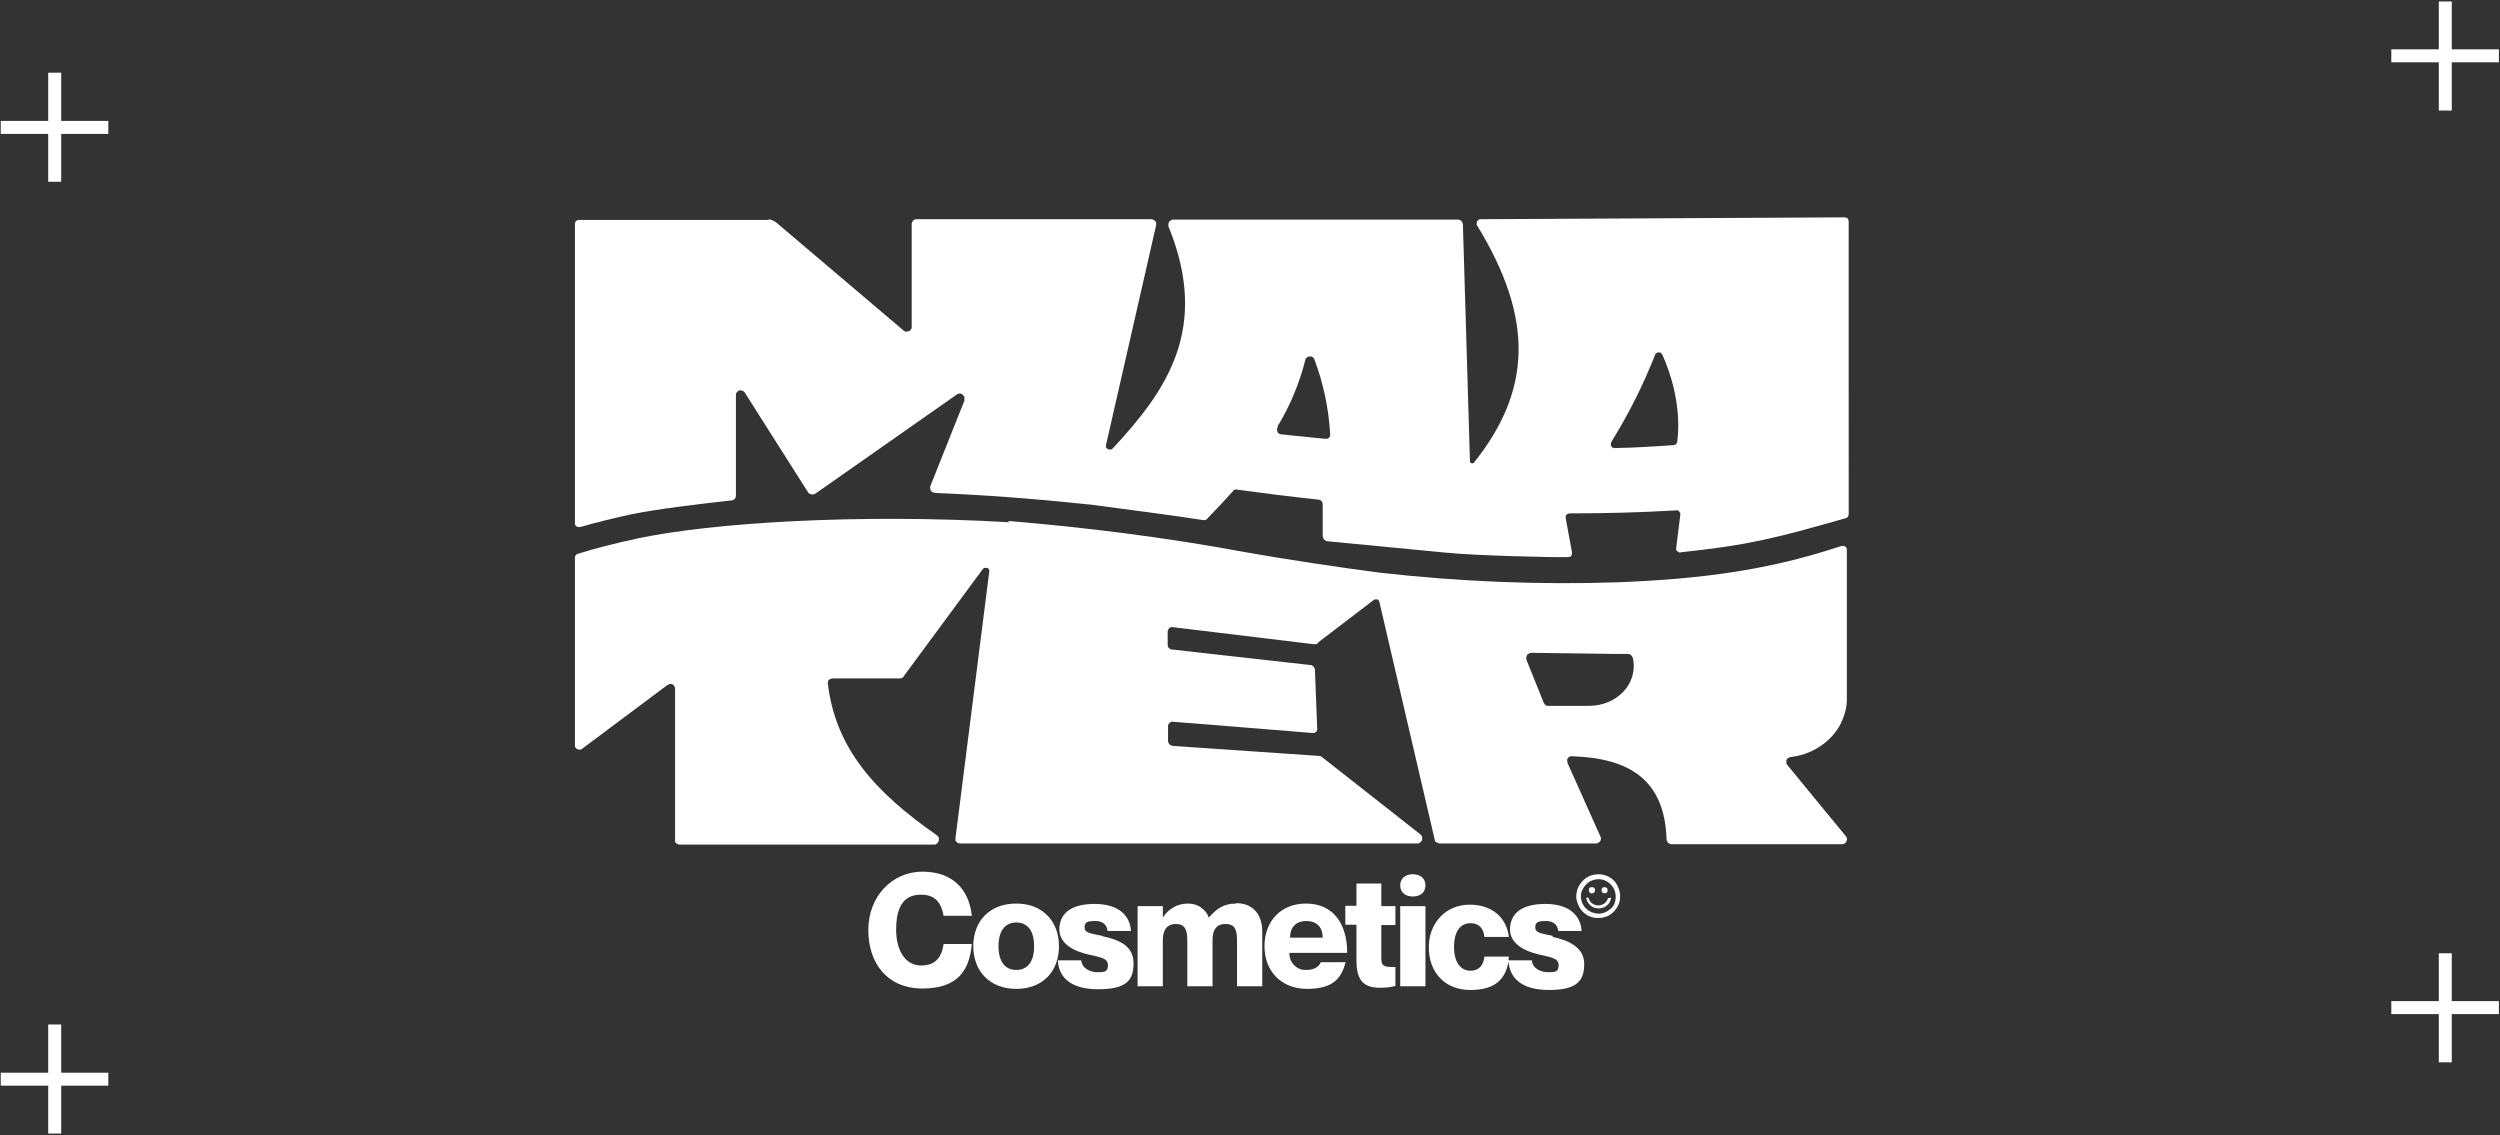
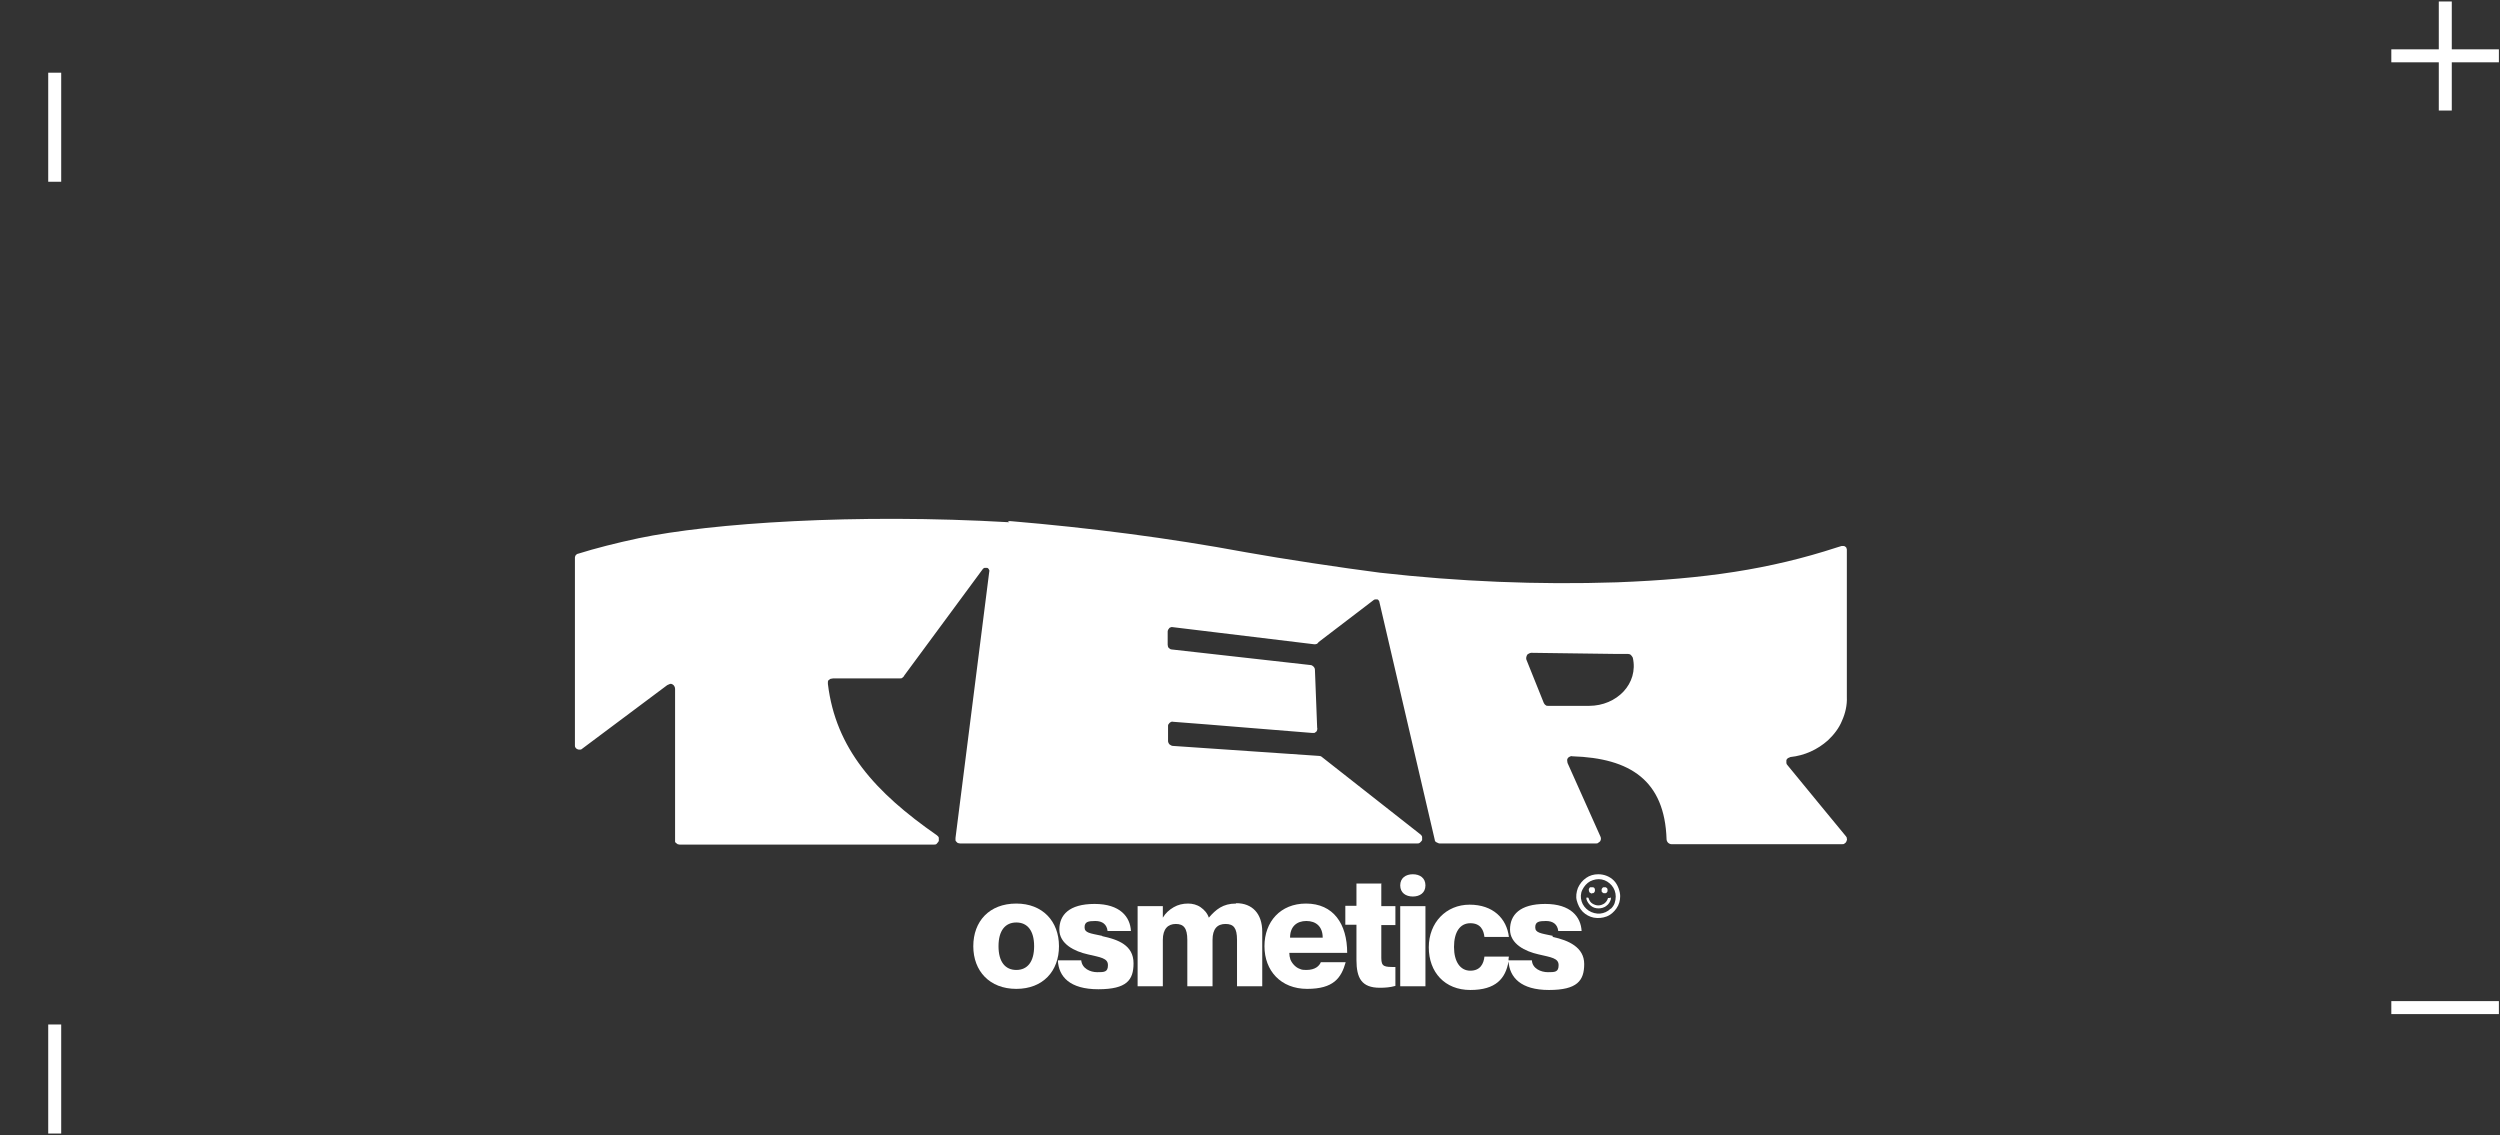
<svg xmlns="http://www.w3.org/2000/svg" id="Layer_1" width="674" height="306" version="1.1" viewBox="0 0 674 306">
  <rect x="0" y="0" width="674" height="306" fill="#333333" stroke="none" />
-   <path d="M344.4,115c3.4-5.6,5.9-11.6,7.5-17.9,0-.3.2-.5.4-.7.2-.2.5-.3.8-.3.3,0,.6,0,.8.2s.4.4.5.7c2.4,6.4,3.8,13.1,4.2,19.9,0,.2,0,.4,0,.6s-.2.3-.3.5c-.1.1-.3.2-.5.3-.2,0-.4,0-.6,0-3.9-.4-7.8-.8-11.8-1.2-.2,0-.4-.1-.6-.2-.2-.1-.3-.3-.4-.5-.1-.2-.1-.4-.1-.6,0-.2,0-.4.2-.6ZM434.5,119c4.6-7.4,8.5-15.2,11.7-23.3,0-.2.2-.4.4-.5.2-.1.4-.2.6-.2s.4,0,.6.2c.2.1.3.3.4.5,1.9,4.2,5.2,13.4,4,23.3,0,.3-.2.5-.3.7-.2.2-.4.3-.7.3-5.4.4-10.7.7-15.8.8-.2,0-.4,0-.6-.1-.2-.1-.3-.3-.4-.4-.1-.2-.2-.4-.1-.6,0-.2,0-.4.2-.6h0ZM207.3,59.3h-51.2c-.3,0-.6.1-.8.3-.2.2-.3.5-.3.8v80.6c0,.2,0,.3.1.5,0,.2.2.3.3.4.1,0,.3.2.5.2.2,0,.3,0,.5,0,4.1-1.2,8.6-2.3,13.6-3.4,6.7-1.4,18.2-2.8,27.3-3.8.3,0,.6-.2.8-.4.2-.2.3-.6.3-.9v-27c0-.3,0-.5.2-.8.2-.2.4-.4.6-.5s.5-.1.8,0,.5.2.7.4l17.2,27.1c.2.3.5.4.9.5.3,0,.7,0,1-.2l38.1-26.7c.2-.2.5-.3.8-.3s.6,0,.8.3c.2.2.4.4.5.7,0,.3,0,.6,0,.9l-9.2,23.1c0,.2-.1.4,0,.6,0,.2,0,.4.2.6.1.2.3.3.5.4s.4.2.6.2c12.6.5,26.4,1.5,41.4,3.1,0,0,.2,0,.3,0,9,1.2,23.6,3.1,30.5,4.2.2,0,.4,0,.6,0,.2,0,.4-.2.5-.3,2.4-2.5,4.7-4.9,7-7.5.1-.2.3-.3.5-.4s.4-.1.6,0c7.3,1,14.5,1.9,22,2.7.3,0,.6.2.8.4.2.2.3.6.3.9v8.5c0,.3.1.6.3.9.2.2.5.4.8.5l32.2,3.1c7.8.8,29.3,1.3,32.8,1.2.2,0,.3,0,.5-.1.2,0,.3-.2.4-.3.1-.1.2-.3.2-.4,0-.2,0-.3,0-.5l-1.7-9.2c0-.2,0-.3,0-.5,0-.2.1-.3.2-.4.1-.1.2-.2.4-.3.2,0,.3-.1.5-.1,9,0,18.5-.2,28.6-.8.2,0,.3,0,.5,0,.2,0,.3.2.4.3.1.1.2.3.3.4,0,.2,0,.3,0,.5l-1.1,8.9c0,.2,0,.3,0,.5,0,.2.1.3.3.4.1.1.3.2.4.3s.3,0,.5,0c18.5-2,24.8-3.6,44.5-9.2.2,0,.4-.2.6-.4.1-.2.2-.4.2-.7V59.7c0-.3-.1-.6-.3-.8s-.5-.3-.8-.3l-98.1.5c-.2,0-.4,0-.6.2s-.3.2-.4.4c0,.2-.1.4-.1.6,0,.2,0,.4.2.6,15.5,25.4,14.4,44.6-.9,63.8,0,.1-.2.2-.3.2-.1,0-.2,0-.4,0-.1,0-.2-.1-.3-.2,0-.1-.1-.2-.1-.3l-1.9-63.9c0-.3-.2-.6-.4-.9-.2-.2-.6-.4-.9-.4h-76.8c-.2,0-.4,0-.6.2s-.4.2-.5.4c-.1.2-.2.4-.2.6,0,.2,0,.4,0,.6,11.4,27.8-.8,44.6-15,59.9-.2.2-.4.3-.6.3-.2,0-.5,0-.7-.1-.2-.1-.4-.3-.5-.5,0-.2-.1-.4,0-.7l13.5-59.2c0-.2,0-.4,0-.6,0-.2-.1-.4-.3-.5-.1-.2-.3-.3-.5-.4-.2,0-.4-.1-.6-.1h-63.2c-.4,0-.7.1-.9.4-.3.3-.4.6-.4.9v27.7c0,.3,0,.5-.2.7-.1.2-.3.4-.6.5-.2.1-.5.1-.7.1-.3,0-.5-.1-.7-.3l-34.3-29.1c-.6-.5-1.4-.8-2.2-.9Z" fill="#fff" />
  <path d="M428.3,190.3h-10.9c-.3,0-.5,0-.7-.2-.2-.1-.4-.4-.5-.6l-4.7-11.7c0-.2-.1-.4,0-.6,0-.2.1-.4.2-.6.1-.2.3-.3.5-.4.2-.1.4-.2.6-.2l22.6.3h3.5c.3,0,.6.1.8.3.2.2.4.5.5.7,1.6,7-4.3,13-11.8,13ZM272.1,140.8c-41.4-2.4-80.3.2-99.9,4.3-6.1,1.3-11.6,2.7-16.4,4.2-.2,0-.4.2-.6.4-.1.2-.2.4-.2.6v50.7c0,.2,0,.4.2.6.1.2.3.3.5.4s.4.1.6.1c.2,0,.4,0,.6-.2l23-17.2c.2-.1.4-.2.7-.3s.5,0,.7.1c.2.1.4.3.5.5.1.2.2.4.2.7v40.7c0,.2,0,.3,0,.5,0,.2.2.3.3.4.1.1.3.2.4.3.2,0,.3.1.5.1h68.6c.3,0,.6,0,.8-.3s.4-.4.5-.7c0-.3,0-.6,0-.8,0-.3-.3-.5-.5-.7-16.7-11.6-27.3-23.4-29.4-40.8,0-.2,0-.4,0-.6,0-.2.1-.4.3-.5s.3-.3.5-.3c.2,0,.4-.1.6-.1h18c.3,0,.5,0,.7-.2s.4-.3.5-.6l21.1-28.6c.1-.2.3-.3.5-.4.2,0,.5,0,.7,0s.4.2.5.4c.1.2.2.4.1.6l-9.1,71.8c0,.2,0,.4,0,.6,0,.2.1.3.3.5s.3.3.4.3c.2,0,.4.1.5.1h123.3c.3,0,.5,0,.8-.3.2-.2.4-.4.5-.6,0-.3,0-.5,0-.8,0-.3-.2-.5-.4-.7l-26.6-20.9c-.2-.2-.5-.3-.7-.3l-39.5-2.7c-.3,0-.6-.2-.9-.4-.2-.2-.4-.6-.4-.9v-4c0-.2,0-.4.1-.5s.2-.3.3-.4c.1-.1.3-.2.5-.3s.4,0,.5,0c12.1.9,24.4,2,37.4,3,.2,0,.4,0,.6,0,.2,0,.3-.2.5-.3s.2-.3.3-.5c0-.2.1-.4,0-.6l-.6-15.6c0-.3-.1-.6-.4-.9-.2-.2-.5-.4-.8-.4l-37.4-4.2c-.3,0-.6-.2-.8-.4s-.3-.6-.3-.9v-3.4c0-.2,0-.4.1-.5,0-.2.2-.3.3-.5s.3-.2.5-.3.4,0,.6,0l38,4.6c.2,0,.5,0,.7-.1.2-.1.4-.3.5-.5l14.8-11.3c.1-.1.3-.2.5-.2.2,0,.3,0,.5,0,.2,0,.3.2.4.3.1.1.2.3.2.5l14.9,64c0,.3.2.6.5.7s.5.3.8.3h42.2c.2,0,.4,0,.6-.2.2-.1.4-.3.5-.4.1-.2.2-.4.2-.6,0-.2,0-.4-.1-.6l-8.9-19.9c0-.2-.1-.4-.1-.7,0-.2,0-.4.2-.6.1-.2.3-.3.5-.4.2-.1.4-.2.7-.1,15.6.5,24.9,6.5,25.4,22.4,0,.3.2.7.4.9.2.2.6.4.9.4h46c.3,0,.5,0,.7-.2.2-.1.4-.3.5-.6.1-.2.2-.5.1-.7,0-.3-.1-.5-.3-.7l-7-8.5-8.7-10.6c-.2-.2-.3-.4-.3-.6,0-.2,0-.5,0-.7,0-.2.2-.4.4-.6.2-.1.4-.2.7-.3,3.8-.4,7.3-2,10.1-4.5,1.6-1.5,3-3.3,3.8-5.3.9-2,1.4-4.2,1.3-6.4v-39.6c0-.2,0-.3-.1-.5,0-.2-.2-.3-.3-.4s-.3-.2-.5-.2c-.2,0-.4,0-.5,0l-1.3.4c-18.1,5.9-35.6,8.5-59.3,9.4-21.3.7-42.7-.2-63.9-2.6-10.1-1.3-26.1-3.7-36.1-5.5-21-3.9-42.2-6.6-63.5-8.4h-.7Z" fill="#fff" />
-   <path d="M248.3,241.2c4,0,5.5,2.4,6.1,5.7h7.6c-.7-7-5.1-11.9-13.3-11.9s-14.6,6.7-14.6,15.7,5.1,15.8,14.6,15.8,12.7-4.9,13.3-12h-7.6c-.5,3.4-2,5.8-6.1,5.8s-6.7-3.9-6.7-9.6,1.7-9.5,6.7-9.5Z" fill="#fff" />
  <path d="M274,261.5c-3,0-4.8-2.2-4.8-6.4s1.8-6.4,4.8-6.4,4.8,2.2,4.8,6.4-1.8,6.4-4.8,6.4ZM274,243.6c-7.3,0-11.6,4.8-11.6,11.5s4.4,11.5,11.6,11.5,11.5-4.8,11.5-11.5-4.4-11.5-11.5-11.5Z" fill="#fff" />
  <path d="M297.1,252.3c-3.3-.7-4.7-.8-4.7-2.3s1-1.7,2.9-1.7,3.1.9,3.3,2.7h6.3c-.2-3.8-2.9-7.3-9.8-7.3s-9.5,3-9.5,6.9,4.1,5.9,7.7,6.7c3.4.8,5.4,1,5.4,2.9s-1,1.9-2.9,1.9-4.1-1-4.3-3.2h-6.3c.2,4.4,3.2,7.8,10.9,7.8s9.5-2.5,9.5-7c0-4.9-4.2-6.4-8.4-7.3Z" fill="#fff" />
  <path d="M333.2,243.6c-3.5,0-5.4,1.6-7.3,3.8h0c-.4-1.2-1.2-2.1-2.2-2.8s-2.2-1-3.4-1c-1.4,0-2.7.3-3.9,1s-2.2,1.6-2.9,2.8h0v-3.1h-6.8v21.6h6.8v-12.5c0-3,1.4-4.3,3.5-4.3s3.1,1.1,3.1,4.3v12.5h6.8v-12.5c0-3,1.3-4.3,3.5-4.3s3.1,1.1,3.1,4.3v12.5h6.8v-14.7c0-4.9-2.7-7.7-7-7.7Z" fill="#fff" />
  <path d="M347.8,252.8c0-3,1.8-4.5,4.4-4.5s4.4,1.5,4.4,4.5h-8.8ZM352.1,243.6c-6.9,0-11.2,4.9-11.2,11.5s4.4,11.5,11.5,11.5,9.2-2.9,10.4-7.2h-6.7c-.4,1-1.5,2.1-3.9,2.1-.6,0-1.2,0-1.8-.3-.6-.2-1.1-.6-1.5-1-.4-.4-.8-1-1-1.5-.2-.6-.3-1.2-.3-1.8h15.6c0-7.8-3.7-13.3-11.1-13.3Z" fill="#fff" />
  <path d="M372.5,238.2h-6.8v6h-3v5.1h3v9.5c0,4.9,1.4,7.5,6.3,7.5,1.4,0,2.8-.1,4.2-.5v-5.1c-2.9,0-3.8,0-3.8-2.4v-8.9h3.8v-5.1h-3.8v-6Z" fill="#fff" />
  <path d="M380.9,235.7c-1.9,0-3.4,1-3.4,3s1.5,3,3.4,3,3.4-1,3.4-3-1.5-3-3.4-3Z" fill="#fff" />
  <rect x="377.5" y="244.3" width="6.8" height="21.6" fill="#fff" />
  <path d="M418.6,252.3c-3.3-.7-4.7-.8-4.7-2.3s1-1.7,2.9-1.7,3.1.9,3.3,2.7h6.3c-.2-3.8-2.9-7.3-9.8-7.3s-9.5,3-9.5,6.9,4.1,5.9,7.7,6.7c3.4.8,5.4,1,5.4,2.9s-1,1.9-2.9,1.9-4.2-1-4.3-3.2h-6.3c0-.3,0-.6.1-1h-6.6c-.2,1.9-1.1,3.8-3.8,3.8s-4.4-2.4-4.4-6.4,1.6-6.4,4.4-6.4,3.6,1.9,3.8,3.7h6.6c-.6-5-4.3-8.7-10.6-8.7s-11,4.8-11,11.5,4.3,11.5,11.2,11.5,9.5-3.1,10.3-7.7c.3,4.3,3.3,7.7,10.9,7.7s9.5-2.5,9.5-7-4.2-6.4-8.5-7.3Z" fill="#fff" />
  <path d="M434.2,245c-.8.8-1.8,1.2-2.8,1.3s-2.2-.2-3.1-.8c-.9-.6-1.6-1.5-1.9-2.5-.3-1-.3-2.1.2-3.1s1.2-1.8,2.1-2.3c1-.5,2.1-.7,3.1-.5,1.1.2,2,.8,2.7,1.6s1.1,1.9,1.1,3c0,.6-.1,1.2-.3,1.8s-.6,1.1-1,1.5ZM430.9,235.7c-1.2,0-2.3.3-3.3,1-1,.7-1.7,1.6-2.2,2.7-.4,1.1-.6,2.3-.3,3.4s.8,2.2,1.6,3c.8.8,1.9,1.4,3,1.6,1.2.2,2.3.1,3.4-.3,1.1-.4,2-1.2,2.7-2.2s1-2.1,1-3.3-.6-3.1-1.7-4.2-2.6-1.7-4.2-1.7Z" fill="#fff" />
  <path d="M432.6,240.8c.1,0,.2,0,.3,0,.1,0,.2-.1.3-.2.2-.2.2-.4.2-.6s0-.4-.2-.6c0,0-.2-.1-.3-.2-.1,0-.2,0-.3,0-.1,0-.2,0-.3,0s-.2.1-.3.2c0,0-.1.2-.2.3,0,.1,0,.2,0,.3s0,.2,0,.3c0,.1.1.2.2.3,0,0,.2.1.3.2.1,0,.2,0,.3,0Z" fill="#fff" />
  <path d="M429.2,240.8c.1,0,.2,0,.3,0s.2-.1.3-.2c.1-.1.2-.3.2-.5,0-.2,0-.4-.1-.6-.1-.2-.3-.3-.5-.3s-.4,0-.6,0c-.2,0-.3.2-.4.4s-.1.4,0,.6c0,.2.1.4.3.5.2.1.3.2.5.2Z" fill="#fff" />
  <path d="M433.9,242.1s0,0-.2,0c0,0,0,0-.1,0,0,0,0,0-.1,0s0,0,0,.1c-.2.6-.5,1-1,1.4-.5.3-1,.5-1.6.5-.6,0-1.1-.2-1.6-.5s-.8-.8-1-1.4c0,0,0-.2-.2-.2,0,0-.2,0-.3,0,0,0,0,0-.1,0,0,0,0,0,0,.1s0,0,0,.1,0,.1,0,.2c.2.7.6,1.3,1.2,1.8s1.3.7,2.1.7c.7,0,1.5-.2,2.1-.7.6-.4,1-1.1,1.2-1.8,0,0,0-.1,0-.2s0,0,0-.1c0,0,0,0,0-.1,0,0,0,0-.1,0Z" fill="#fff" />
  <g>
    <rect x="657.5" y=".4" width="3.5" height="29.4" fill="#fff" />
    <rect x="644.7" y="13.3" width="29" height="3.5" fill="#fff" />
  </g>
  <g>
    <rect x="13" y="19.6" width="3.5" height="29.4" fill="#fff" />
-     <rect x=".2" y="32.6" width="29" height="3.5" fill="#fff" />
  </g>
  <g>
-     <rect x="657.5" y="257" width="3.5" height="29.4" fill="#fff" />
    <rect x="644.7" y="269.9" width="29" height="3.5" fill="#fff" />
  </g>
  <g>
    <rect x="13" y="276.2" width="3.5" height="29.4" fill="#fff" />
-     <rect x=".2" y="289.2" width="29" height="3.5" fill="#fff" />
  </g>
</svg>